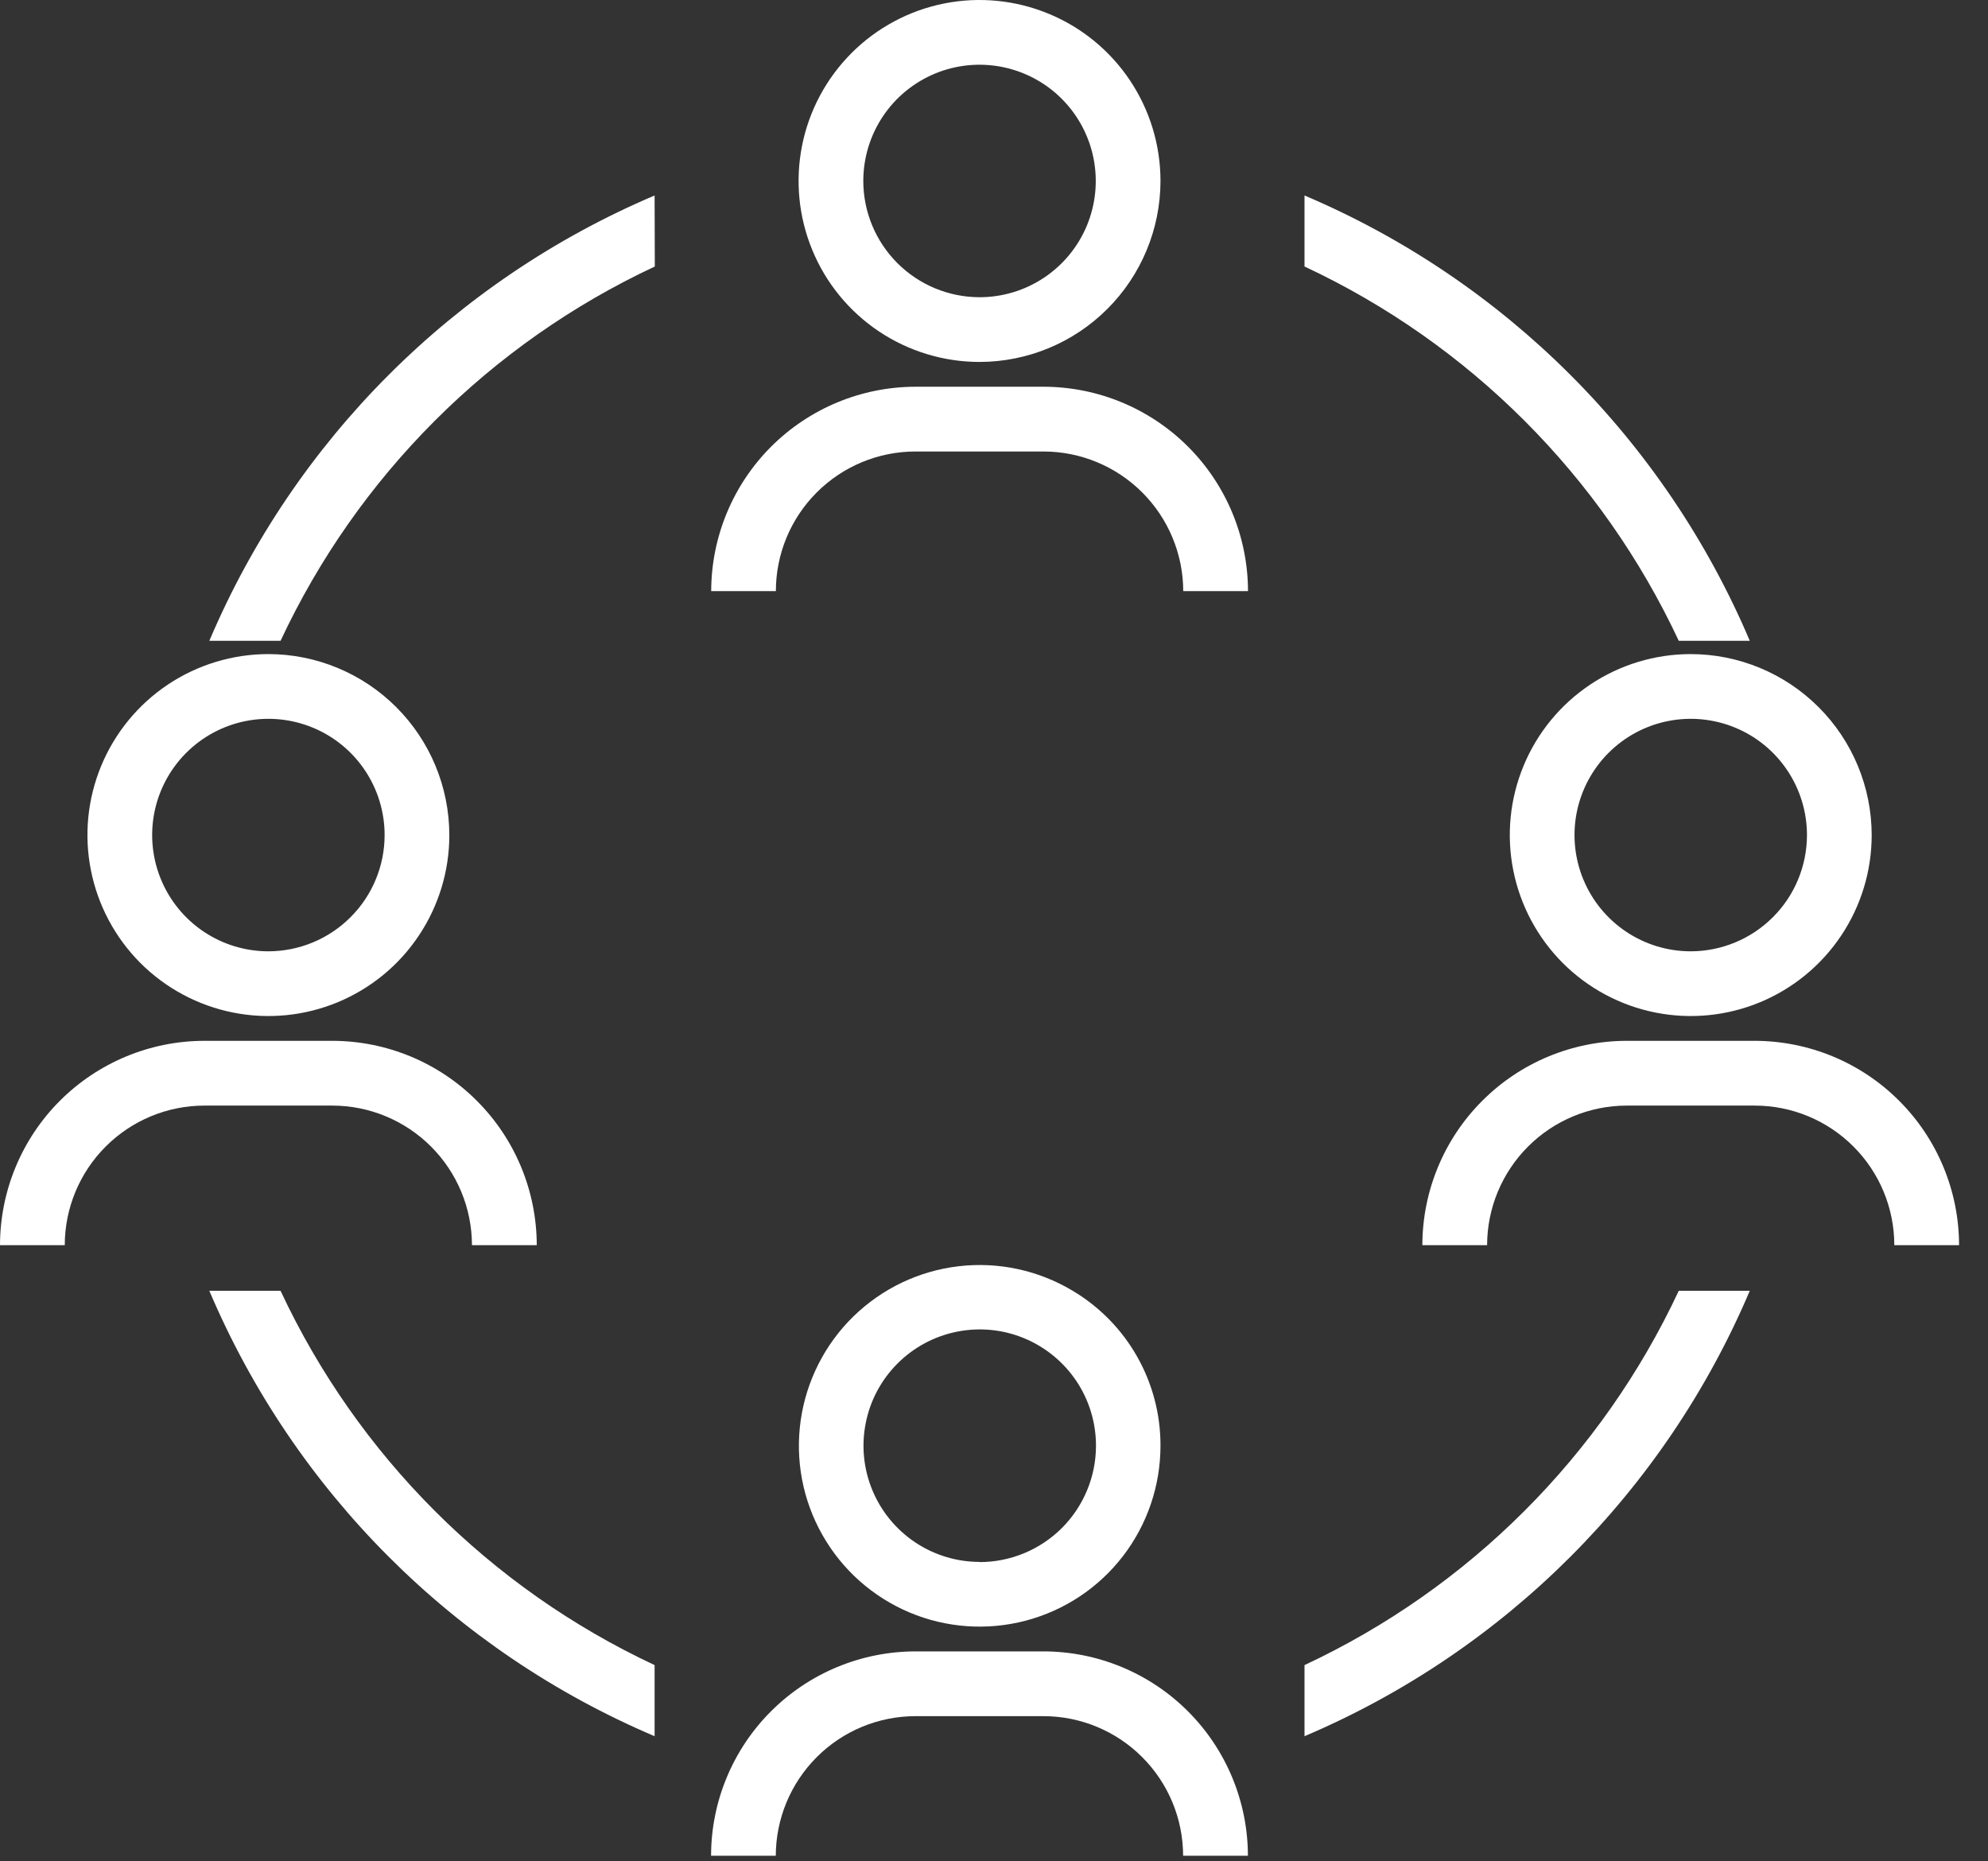
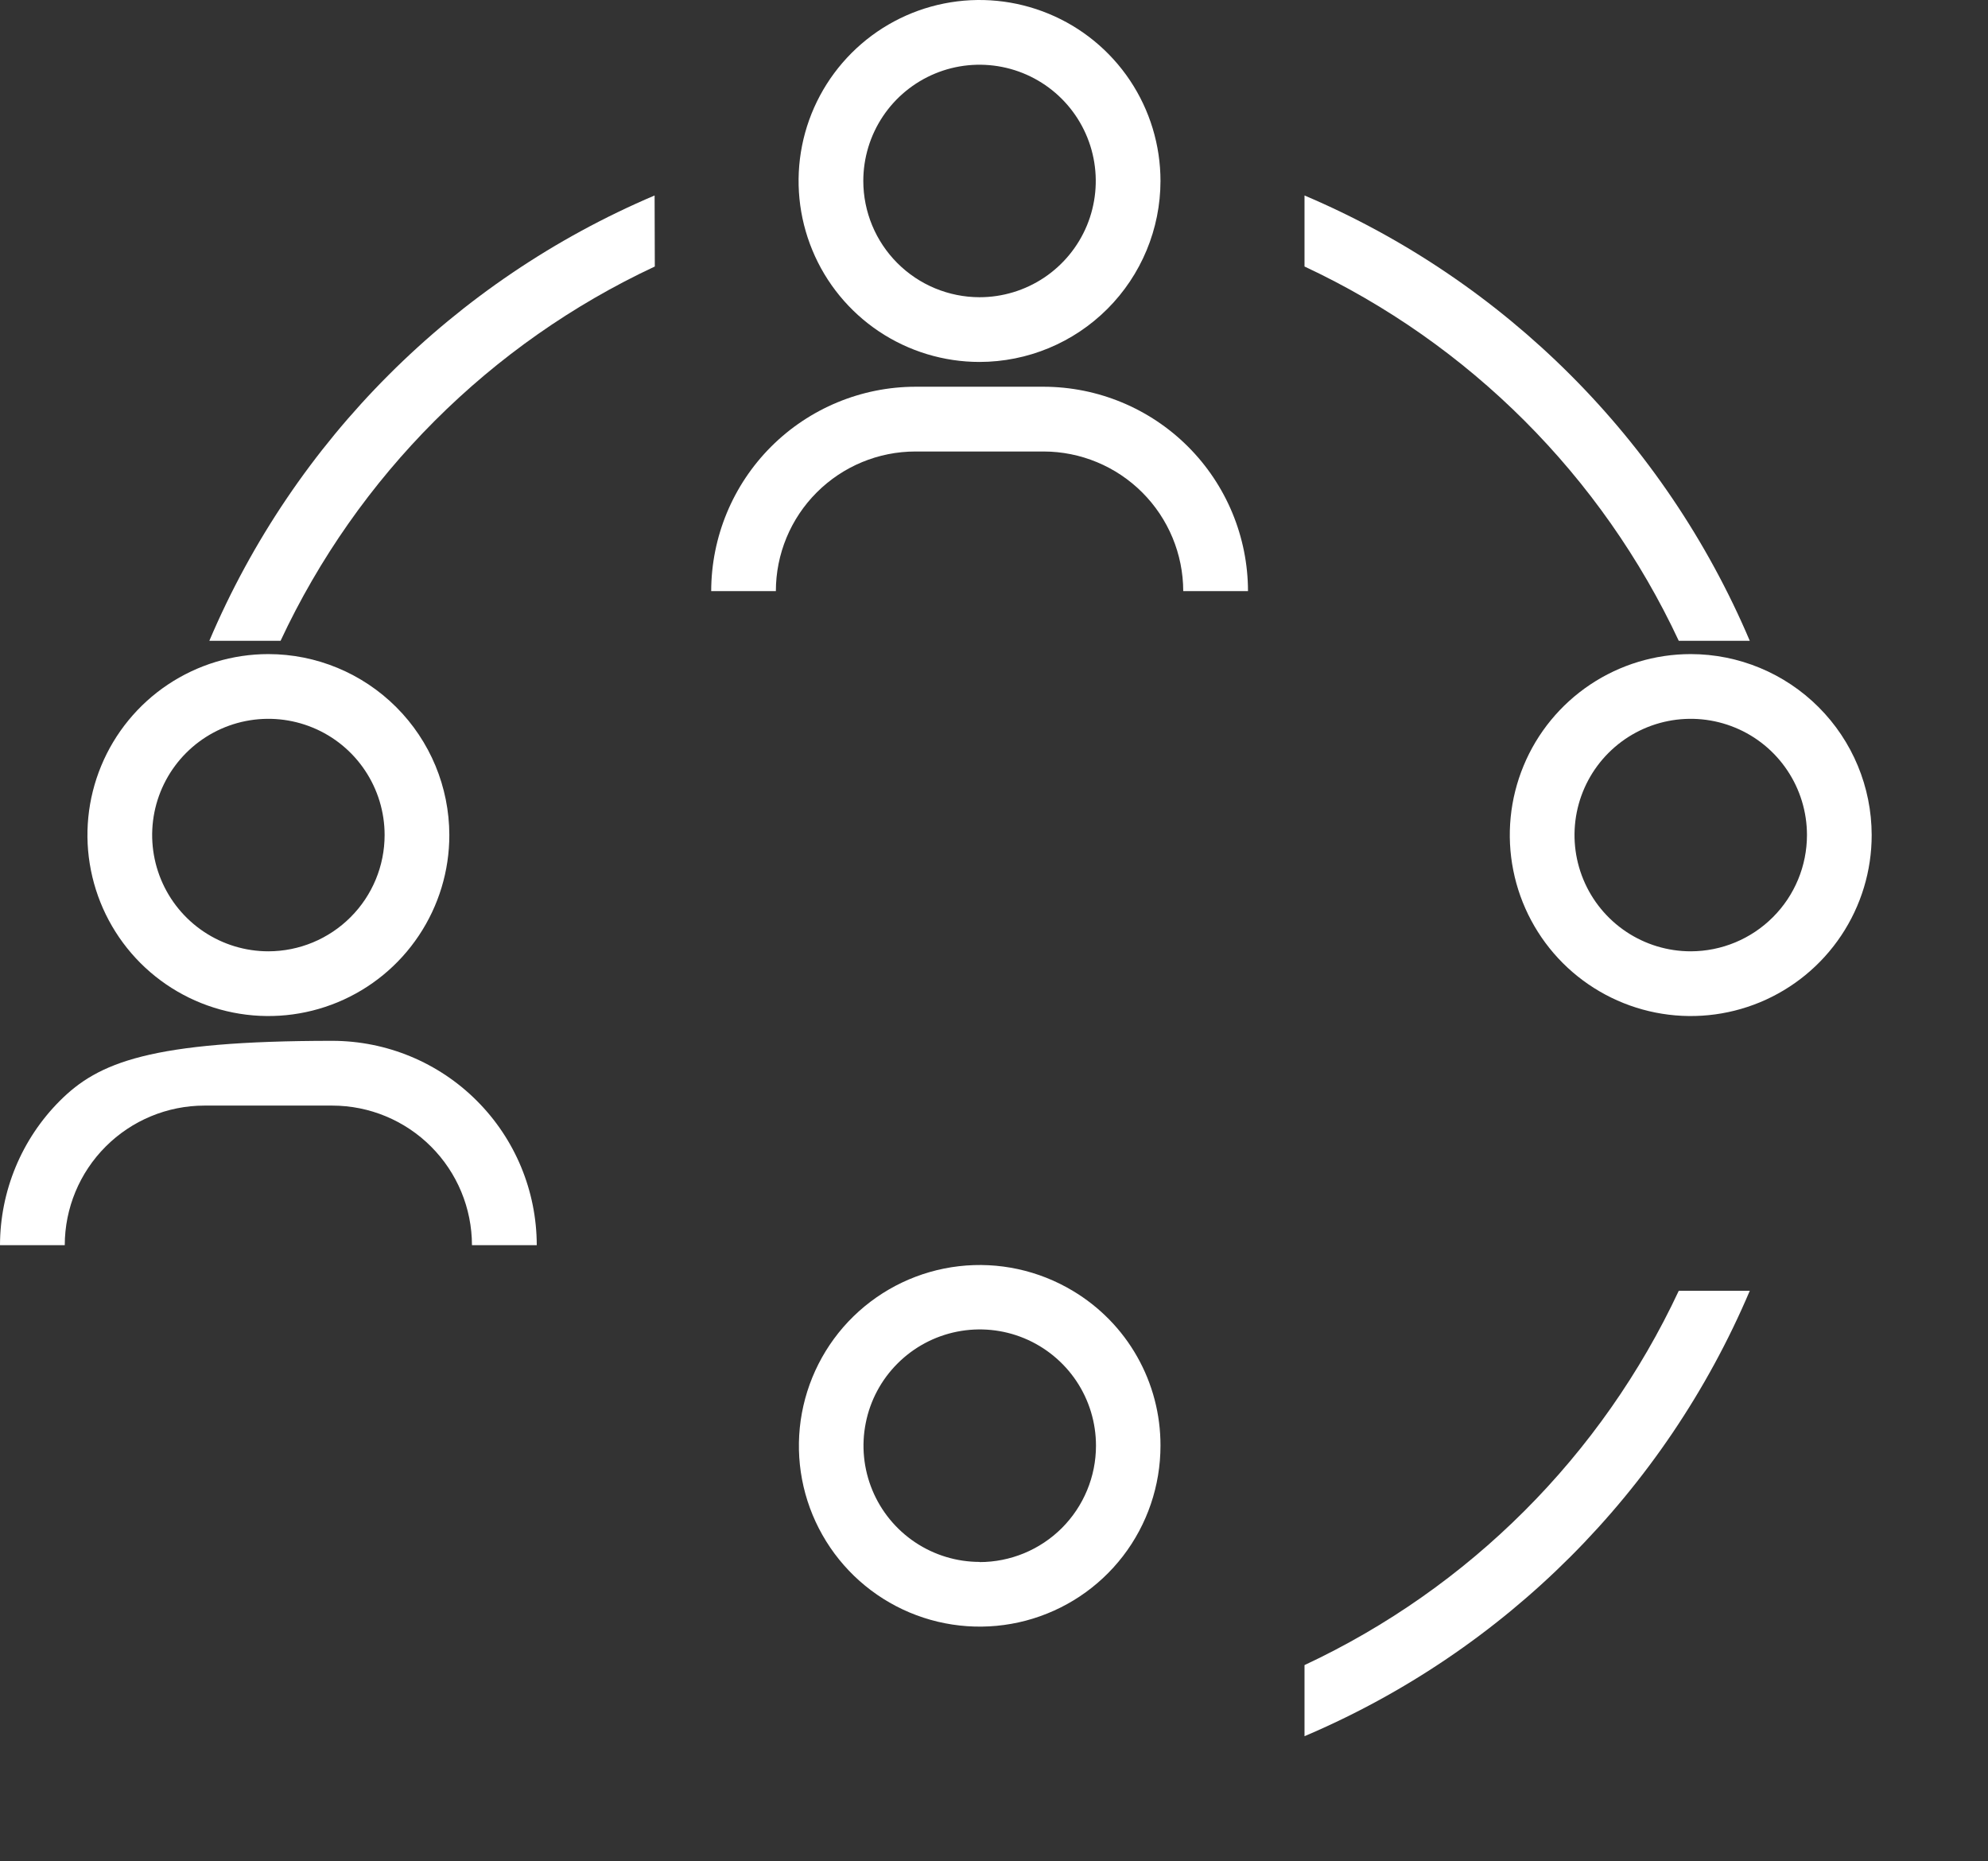
<svg xmlns="http://www.w3.org/2000/svg" width="47" height="44" viewBox="0 0 47 44" fill="none">
  <rect x="0" y="0" width="47" height="44" fill="#333333" stroke="none" />
  <g id="noun_team_939442">
    <g id="Grupo 1161">
      <g id="Grupo 1160">
        <path id="Trazado 824" d="M15.476 4.621C10.736 6.634 6.962 10.408 4.949 15.148H6.633C8.454 11.253 11.586 8.121 15.481 6.3L15.476 4.621Z" fill="white" />
        <path id="Trazado 825" d="M30.841 4.621V6.3C34.736 8.121 37.868 11.253 39.689 15.148H41.368C39.355 10.408 35.581 6.634 30.841 4.621Z" fill="white" />
-         <path id="Trazado 826" d="M15.476 41.042V39.361C11.583 37.539 8.453 34.407 6.633 30.513H4.949C6.962 35.254 10.736 39.028 15.476 41.042Z" fill="white" />
        <path id="Trazado 827" d="M39.689 30.513C37.868 34.408 34.736 37.54 30.841 39.361V41.042C35.581 39.028 39.355 35.254 41.368 30.513H39.689Z" fill="white" />
        <path id="Trazado 828" d="M25.363 30.514C24.553 30.028 23.606 29.823 22.668 29.932C21.73 30.041 20.855 30.458 20.178 31.117C19.502 31.776 19.064 32.641 18.93 33.575C18.797 34.51 18.977 35.463 19.443 36.284C19.908 37.106 20.632 37.75 21.503 38.117C22.373 38.483 23.34 38.551 24.253 38.31C25.166 38.069 25.973 37.533 26.549 36.785C27.125 36.036 27.436 35.118 27.436 34.174C27.438 33.437 27.248 32.711 26.884 32.069C26.521 31.427 25.996 30.892 25.363 30.514ZM23.163 36.922C22.619 36.922 22.088 36.761 21.636 36.459C21.184 36.157 20.832 35.728 20.624 35.226C20.416 34.724 20.361 34.171 20.468 33.638C20.573 33.105 20.835 32.615 21.22 32.231C21.604 31.847 22.093 31.585 22.627 31.479C23.16 31.373 23.712 31.427 24.214 31.635C24.716 31.843 25.146 32.196 25.448 32.647C25.75 33.099 25.911 33.631 25.911 34.174C25.911 34.536 25.84 34.894 25.701 35.228C25.563 35.562 25.36 35.865 25.105 36.121C24.849 36.376 24.545 36.579 24.211 36.717C23.877 36.855 23.519 36.926 23.158 36.926L23.163 36.922Z" fill="white" />
-         <path id="Trazado 829" d="M17.578 43.868H18.341C18.343 42.993 18.691 42.155 19.31 41.536C19.928 40.917 20.767 40.569 21.642 40.568H24.672C25.546 40.569 26.385 40.917 27.003 41.536C27.622 42.155 27.97 42.993 27.971 43.868H29.503C29.501 42.587 28.991 41.359 28.086 40.454C27.18 39.548 25.952 39.039 24.672 39.037H21.642C20.361 39.039 19.133 39.548 18.227 40.454C17.322 41.359 16.812 42.587 16.811 43.868H17.578Z" fill="white" />
        <path id="Trazado 830" d="M27.436 4.278C27.436 3.432 27.185 2.605 26.715 1.901C26.245 1.198 25.577 0.649 24.795 0.326C24.013 0.002 23.153 -0.083 22.323 0.082C21.493 0.247 20.731 0.655 20.133 1.253C19.535 1.851 19.127 2.614 18.962 3.443C18.797 4.273 18.882 5.133 19.206 5.915C19.529 6.697 20.078 7.365 20.781 7.835C21.485 8.305 22.312 8.556 23.158 8.556C24.292 8.555 25.379 8.104 26.181 7.302C26.983 6.5 27.435 5.412 27.436 4.278ZM20.41 4.278C20.41 3.735 20.571 3.203 20.873 2.751C21.175 2.299 21.604 1.947 22.106 1.739C22.608 1.531 23.161 1.477 23.694 1.583C24.227 1.689 24.717 1.951 25.101 2.335C25.485 2.719 25.747 3.209 25.853 3.742C25.959 4.275 25.905 4.827 25.697 5.33C25.489 5.832 25.137 6.261 24.685 6.563C24.233 6.865 23.701 7.026 23.158 7.026C22.429 7.025 21.731 6.735 21.216 6.22C20.701 5.705 20.411 5.007 20.41 4.278Z" fill="white" />
        <path id="Trazado 831" d="M16.814 13.973H18.343C18.343 13.098 18.691 12.258 19.31 11.64C19.929 11.021 20.768 10.673 21.643 10.673H24.674C25.548 10.674 26.387 11.023 27.005 11.641C27.624 12.26 27.972 13.098 27.974 13.973H29.505C29.503 12.692 28.993 11.464 28.088 10.559C27.182 9.653 25.954 9.144 24.674 9.142H21.643C20.363 9.144 19.136 9.654 18.23 10.559C17.325 11.465 16.816 12.693 16.814 13.973Z" fill="white" />
        <path id="Trazado 832" d="M39.972 15.462C39.126 15.462 38.299 15.713 37.595 16.183C36.892 16.653 36.343 17.321 36.02 18.103C35.696 18.885 35.611 19.745 35.777 20.575C35.942 21.405 36.35 22.167 36.948 22.766C37.547 23.364 38.309 23.771 39.139 23.936C39.969 24.101 40.829 24.016 41.611 23.692C42.392 23.368 43.06 22.819 43.53 22.115C44 21.411 44.251 20.584 44.25 19.738C44.248 18.604 43.797 17.517 42.995 16.716C42.193 15.914 41.106 15.463 39.972 15.462ZM39.972 22.488C39.429 22.488 38.898 22.327 38.446 22.025C37.994 21.723 37.642 21.294 37.434 20.792C37.226 20.29 37.171 19.738 37.277 19.204C37.383 18.672 37.644 18.182 38.029 17.797C38.413 17.413 38.902 17.151 39.435 17.045C39.968 16.939 40.52 16.993 41.023 17.201C41.525 17.408 41.954 17.76 42.256 18.212C42.558 18.663 42.72 19.195 42.72 19.738C42.72 20.467 42.431 21.166 41.915 21.681C41.4 22.197 40.701 22.487 39.972 22.488Z" fill="white" />
-         <path id="Trazado 833" d="M44.785 29.435H46.316C46.314 28.154 45.805 26.926 44.899 26.021C43.994 25.115 42.766 24.606 41.485 24.604H38.458C37.177 24.606 35.949 25.115 35.044 26.021C34.138 26.926 33.629 28.154 33.627 29.435H35.158C35.159 28.56 35.507 27.722 36.126 27.103C36.745 26.484 37.583 26.136 38.458 26.135H41.485C42.36 26.135 43.2 26.483 43.818 27.102C44.437 27.72 44.785 28.56 44.785 29.435Z" fill="white" />
        <path id="Trazado 834" d="M6.345 15.462C5.499 15.462 4.672 15.713 3.968 16.183C3.265 16.653 2.717 17.321 2.393 18.103C2.069 18.885 1.984 19.745 2.15 20.575C2.315 21.405 2.723 22.167 3.321 22.766C3.92 23.364 4.682 23.771 5.512 23.936C6.342 24.101 7.202 24.016 7.984 23.692C8.766 23.368 9.434 22.819 9.903 22.115C10.373 21.411 10.624 20.584 10.623 19.738C10.621 18.604 10.17 17.517 9.368 16.716C8.566 15.914 7.479 15.463 6.345 15.462ZM6.345 22.488C5.802 22.488 5.271 22.327 4.819 22.025C4.367 21.723 4.015 21.294 3.807 20.792C3.599 20.29 3.544 19.738 3.65 19.204C3.756 18.672 4.017 18.182 4.402 17.797C4.786 17.413 5.275 17.151 5.808 17.045C6.341 16.939 6.893 16.993 7.396 17.201C7.898 17.408 8.327 17.76 8.629 18.212C8.931 18.663 9.093 19.195 9.093 19.738C9.093 20.467 8.804 21.166 8.288 21.681C7.773 22.197 7.074 22.487 6.345 22.488Z" fill="white" />
-         <path id="Trazado 835" d="M1.531 29.435C1.532 28.56 1.88 27.722 2.499 27.103C3.118 26.484 3.956 26.136 4.831 26.135H7.858C8.733 26.136 9.571 26.484 10.19 27.103C10.809 27.722 11.157 28.56 11.158 29.435H12.69C12.688 28.154 12.179 26.926 11.273 26.021C10.368 25.115 9.14 24.606 7.859 24.604H4.832C3.551 24.605 2.323 25.115 1.417 26.02C0.511 26.926 0.002 28.154 0 29.435H1.531Z" fill="white" />
+         <path id="Trazado 835" d="M1.531 29.435C1.532 28.56 1.88 27.722 2.499 27.103C3.118 26.484 3.956 26.136 4.831 26.135H7.858C8.733 26.136 9.571 26.484 10.19 27.103C10.809 27.722 11.157 28.56 11.158 29.435H12.69C12.688 28.154 12.179 26.926 11.273 26.021C10.368 25.115 9.14 24.606 7.859 24.604C3.551 24.605 2.323 25.115 1.417 26.02C0.511 26.926 0.002 28.154 0 29.435H1.531Z" fill="white" />
      </g>
    </g>
  </g>
</svg>